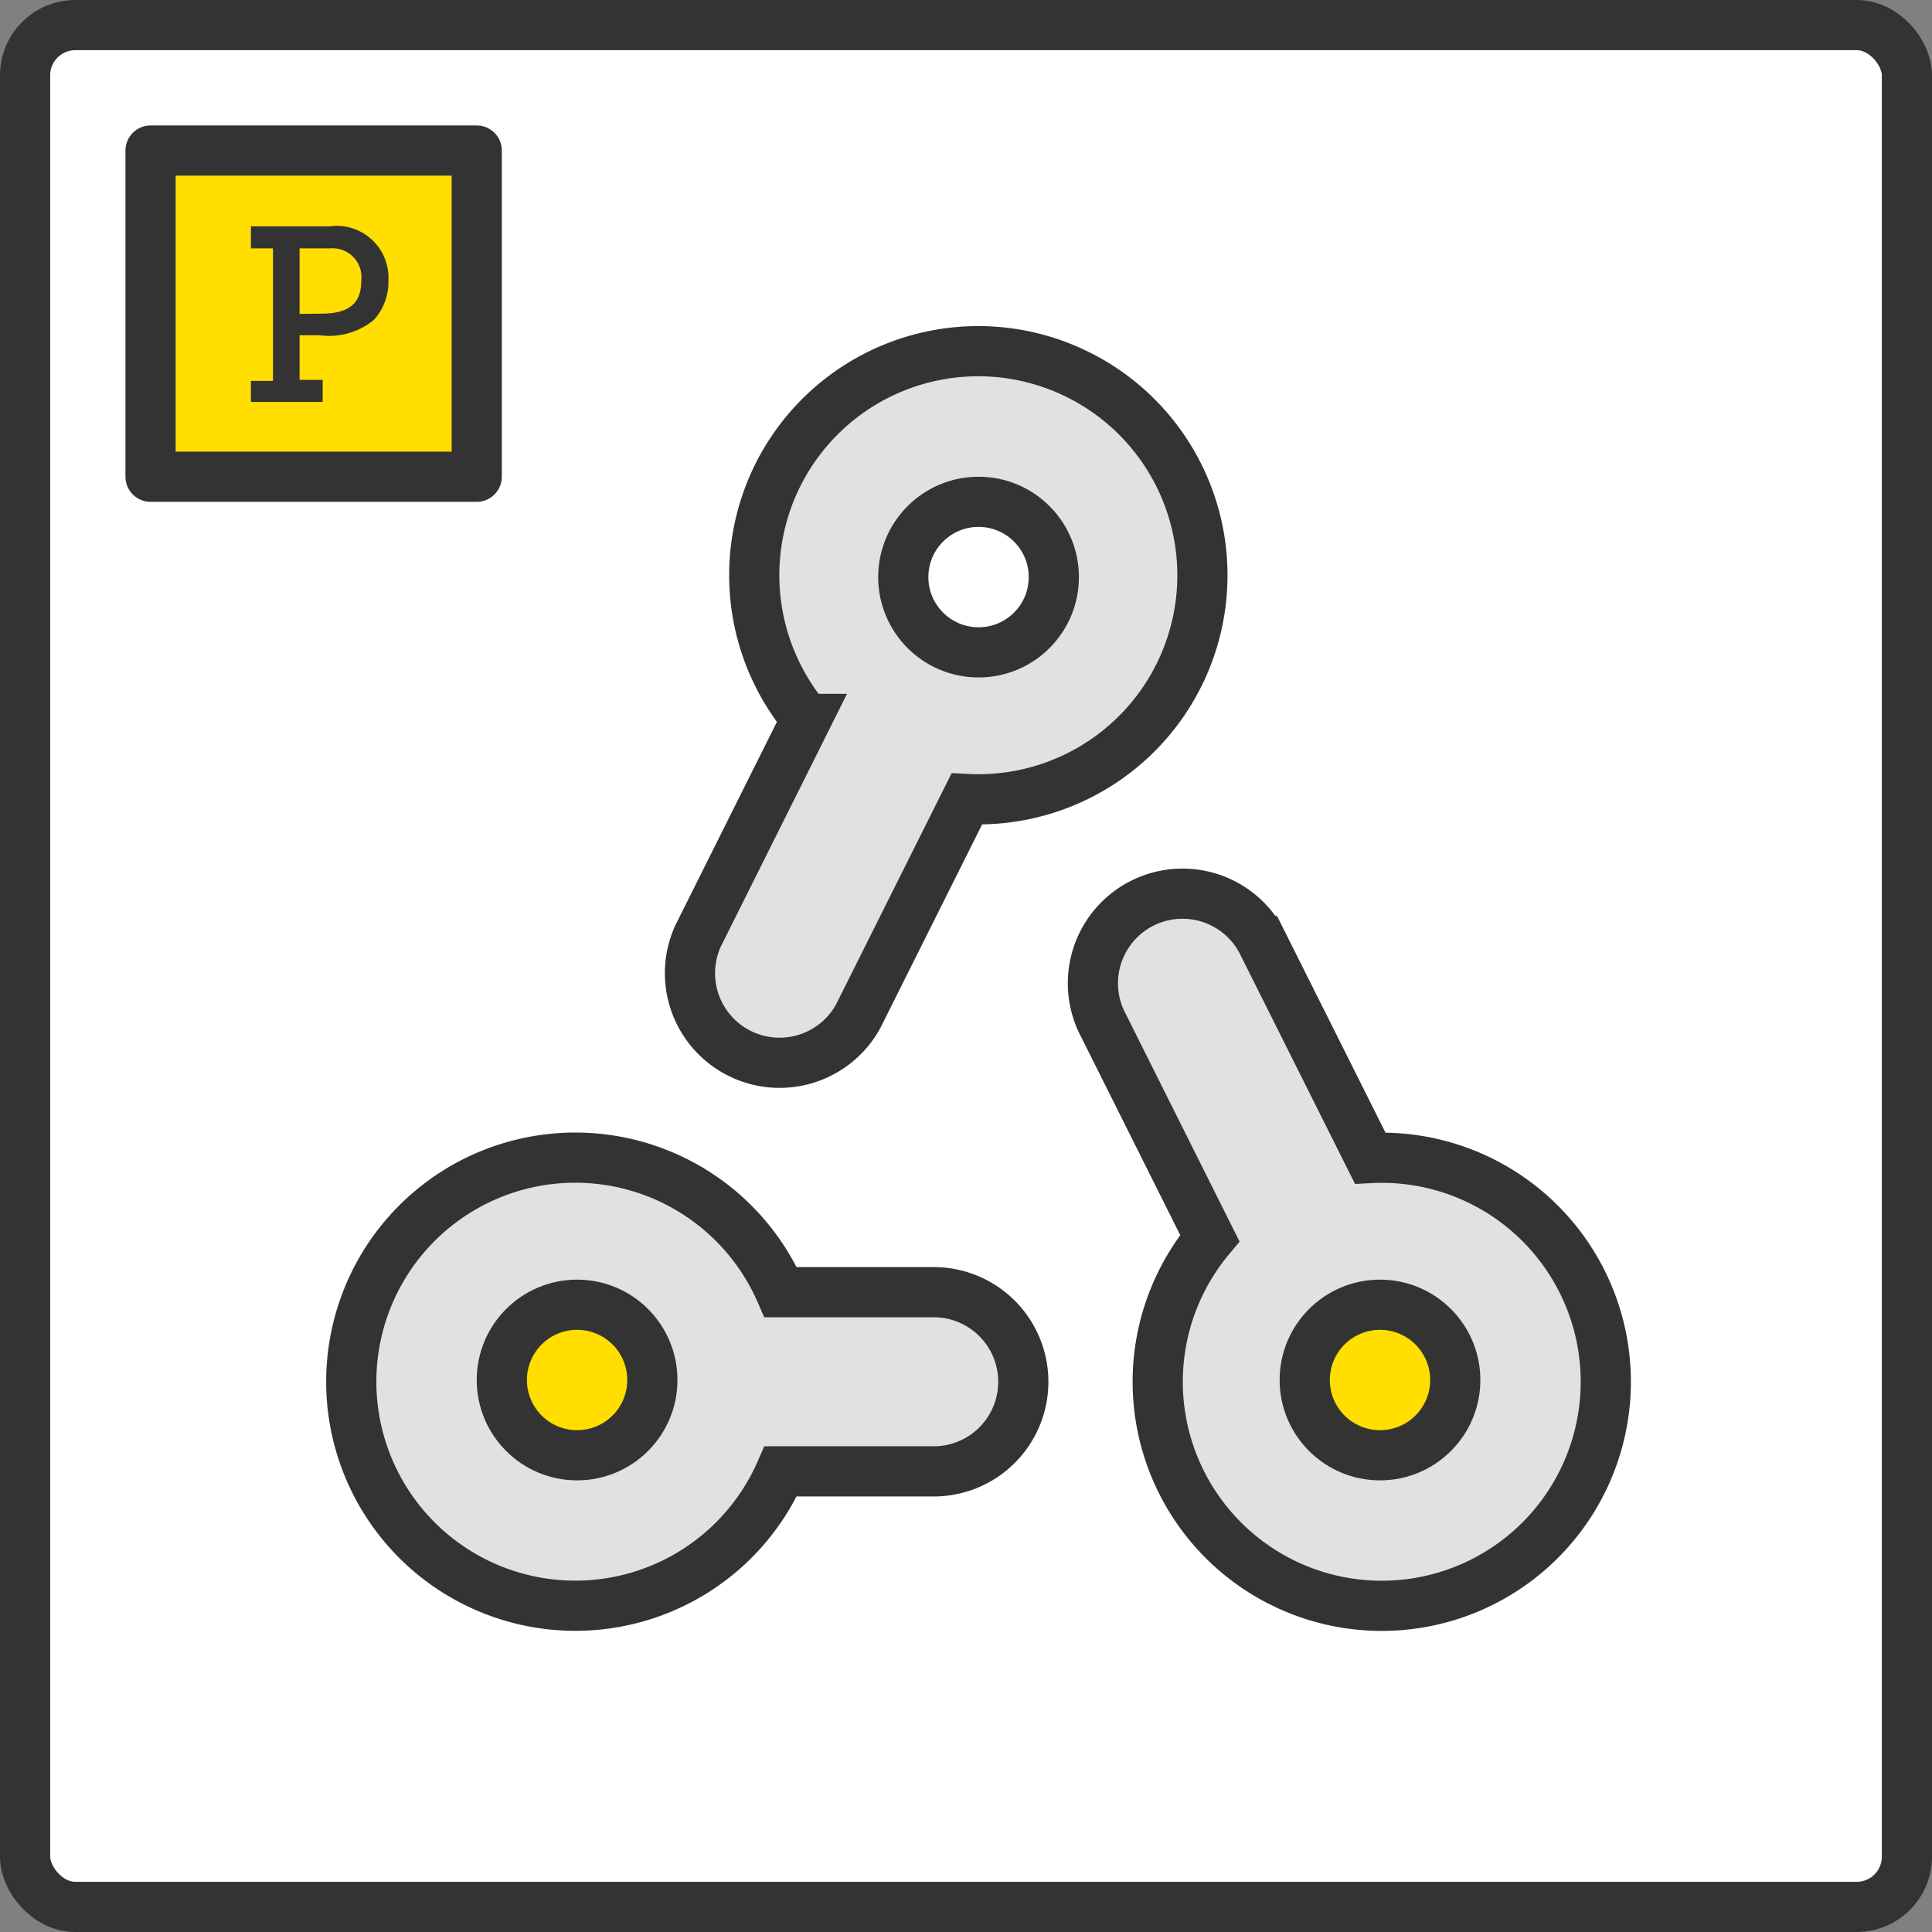
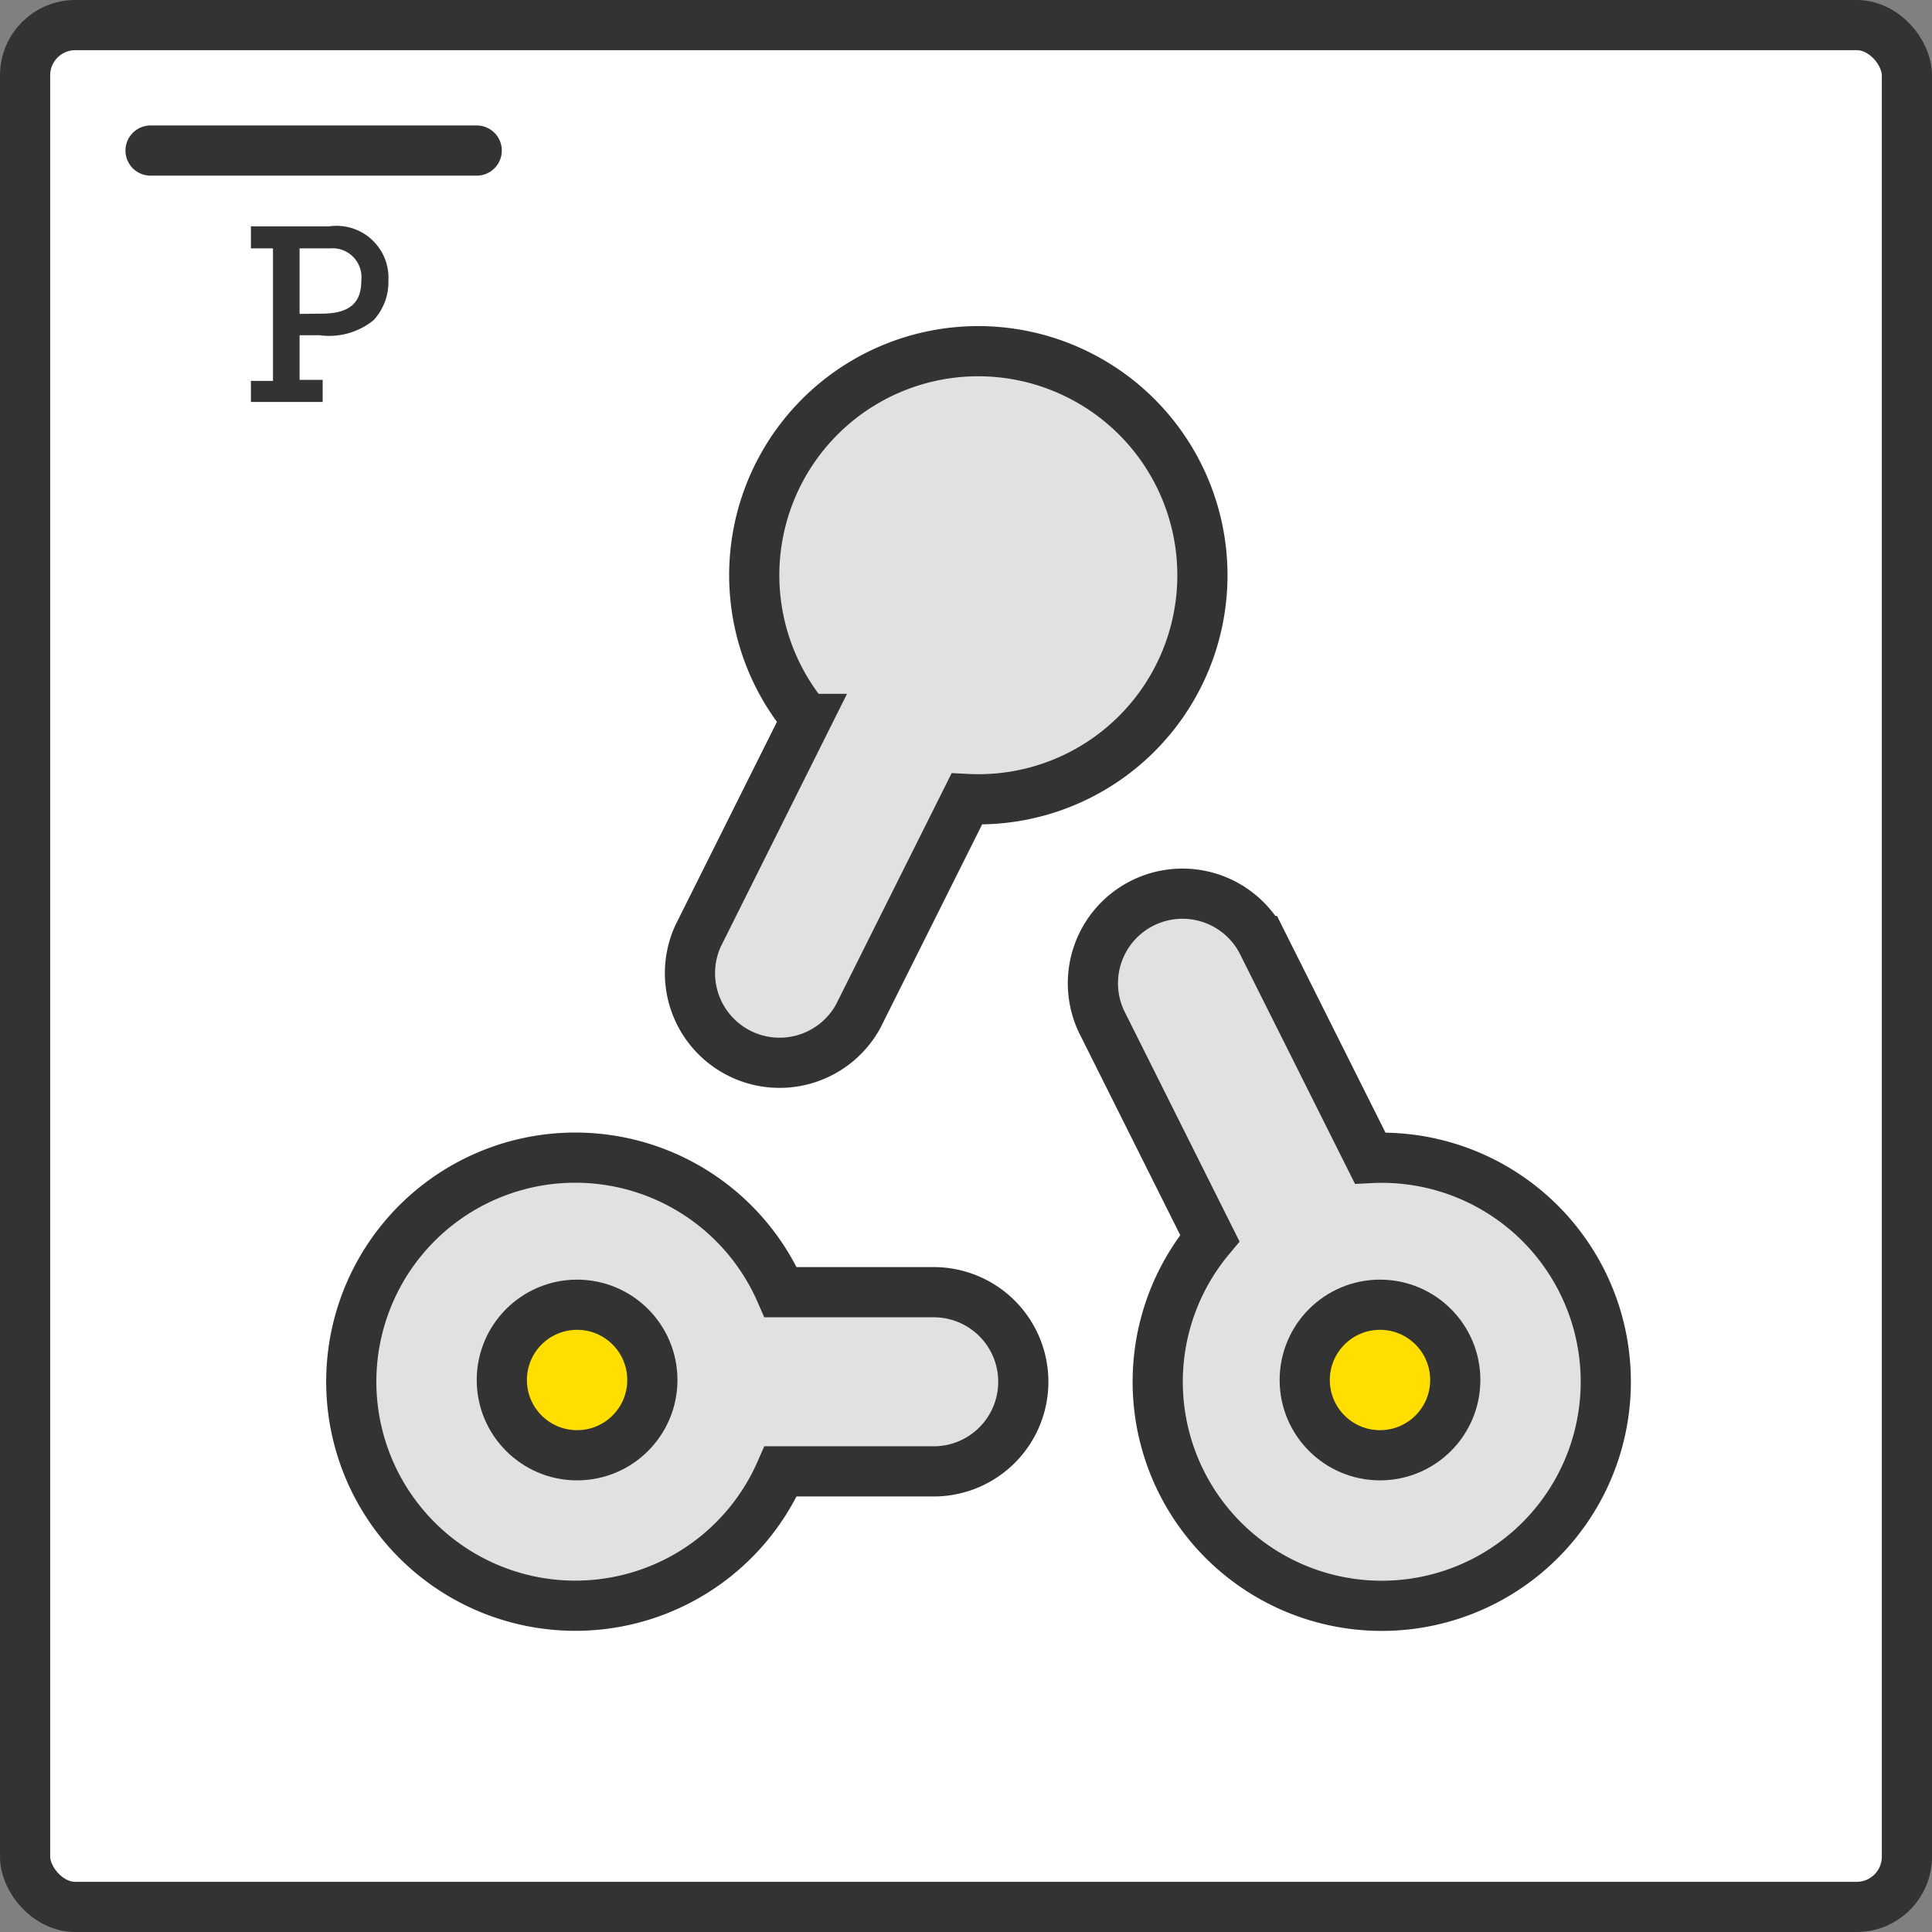
<svg xmlns="http://www.w3.org/2000/svg" height="77" width="77">
  <rect width="100%" height="100%" fill="#808080" stroke="none" />
  <g fill="none" fill-rule="evenodd" transform="translate(1 1)">
    <g stroke="#333" stroke-width="2">
      <rect fill="#fff" height="75" rx="2" width="75" />
      <g transform="translate(13 13)">
        <path d="m17.113 37.5h6.1a3.571 3.571 0 1 1 0 7.142h-6.1a8.93 8.93 0 0 1 -17.113-3.57 8.928 8.928 0 0 1 17.113-3.572zm19.165-13.995 4.329 8.649a8.929 8.929 0 1 1 -6.39 3.193l-4.325-8.65a3.571 3.571 0 0 1 6.386-3.192zm-7.292-22.563a8.928 8.928 0 0 1 -4.455 16.902l-4.325 8.653a3.572 3.572 0 0 1 -6.386-3.192l4.321-8.653a8.927 8.927 0 0 1 10.845-13.71z" fill="#e1e1e1" />
-         <circle cx="25" cy="9" fill="#fff" r="3" />
        <g fill="#ffde00">
          <circle cx="41" cy="41" r="3" />
          <circle cx="9" cy="41" r="3" />
        </g>
      </g>
-       <path d="m5 5h13v13h-13z" fill="#ffde00" stroke-linecap="round" stroke-linejoin="round" />
+       <path d="m5 5h13h-13z" fill="#ffde00" stroke-linecap="round" stroke-linejoin="round" />
    </g>
    <path d="m9.88 14.18h-.88v.84h2.86v-.88h-.92v-1.78h.79a2.81 2.81 0 0 0 2.16-.6 2.23 2.23 0 0 0 .59-1.57 2.07 2.07 0 0 0 -2.35-2.17h-3.13v.88h.88zm1.06-2.67v-2.61h1.21a1.15 1.15 0 0 1 1.25 1.27c0 .73-.28 1.33-1.58 1.33z" fill="#333" fill-rule="nonzero" />
  </g>
</svg>